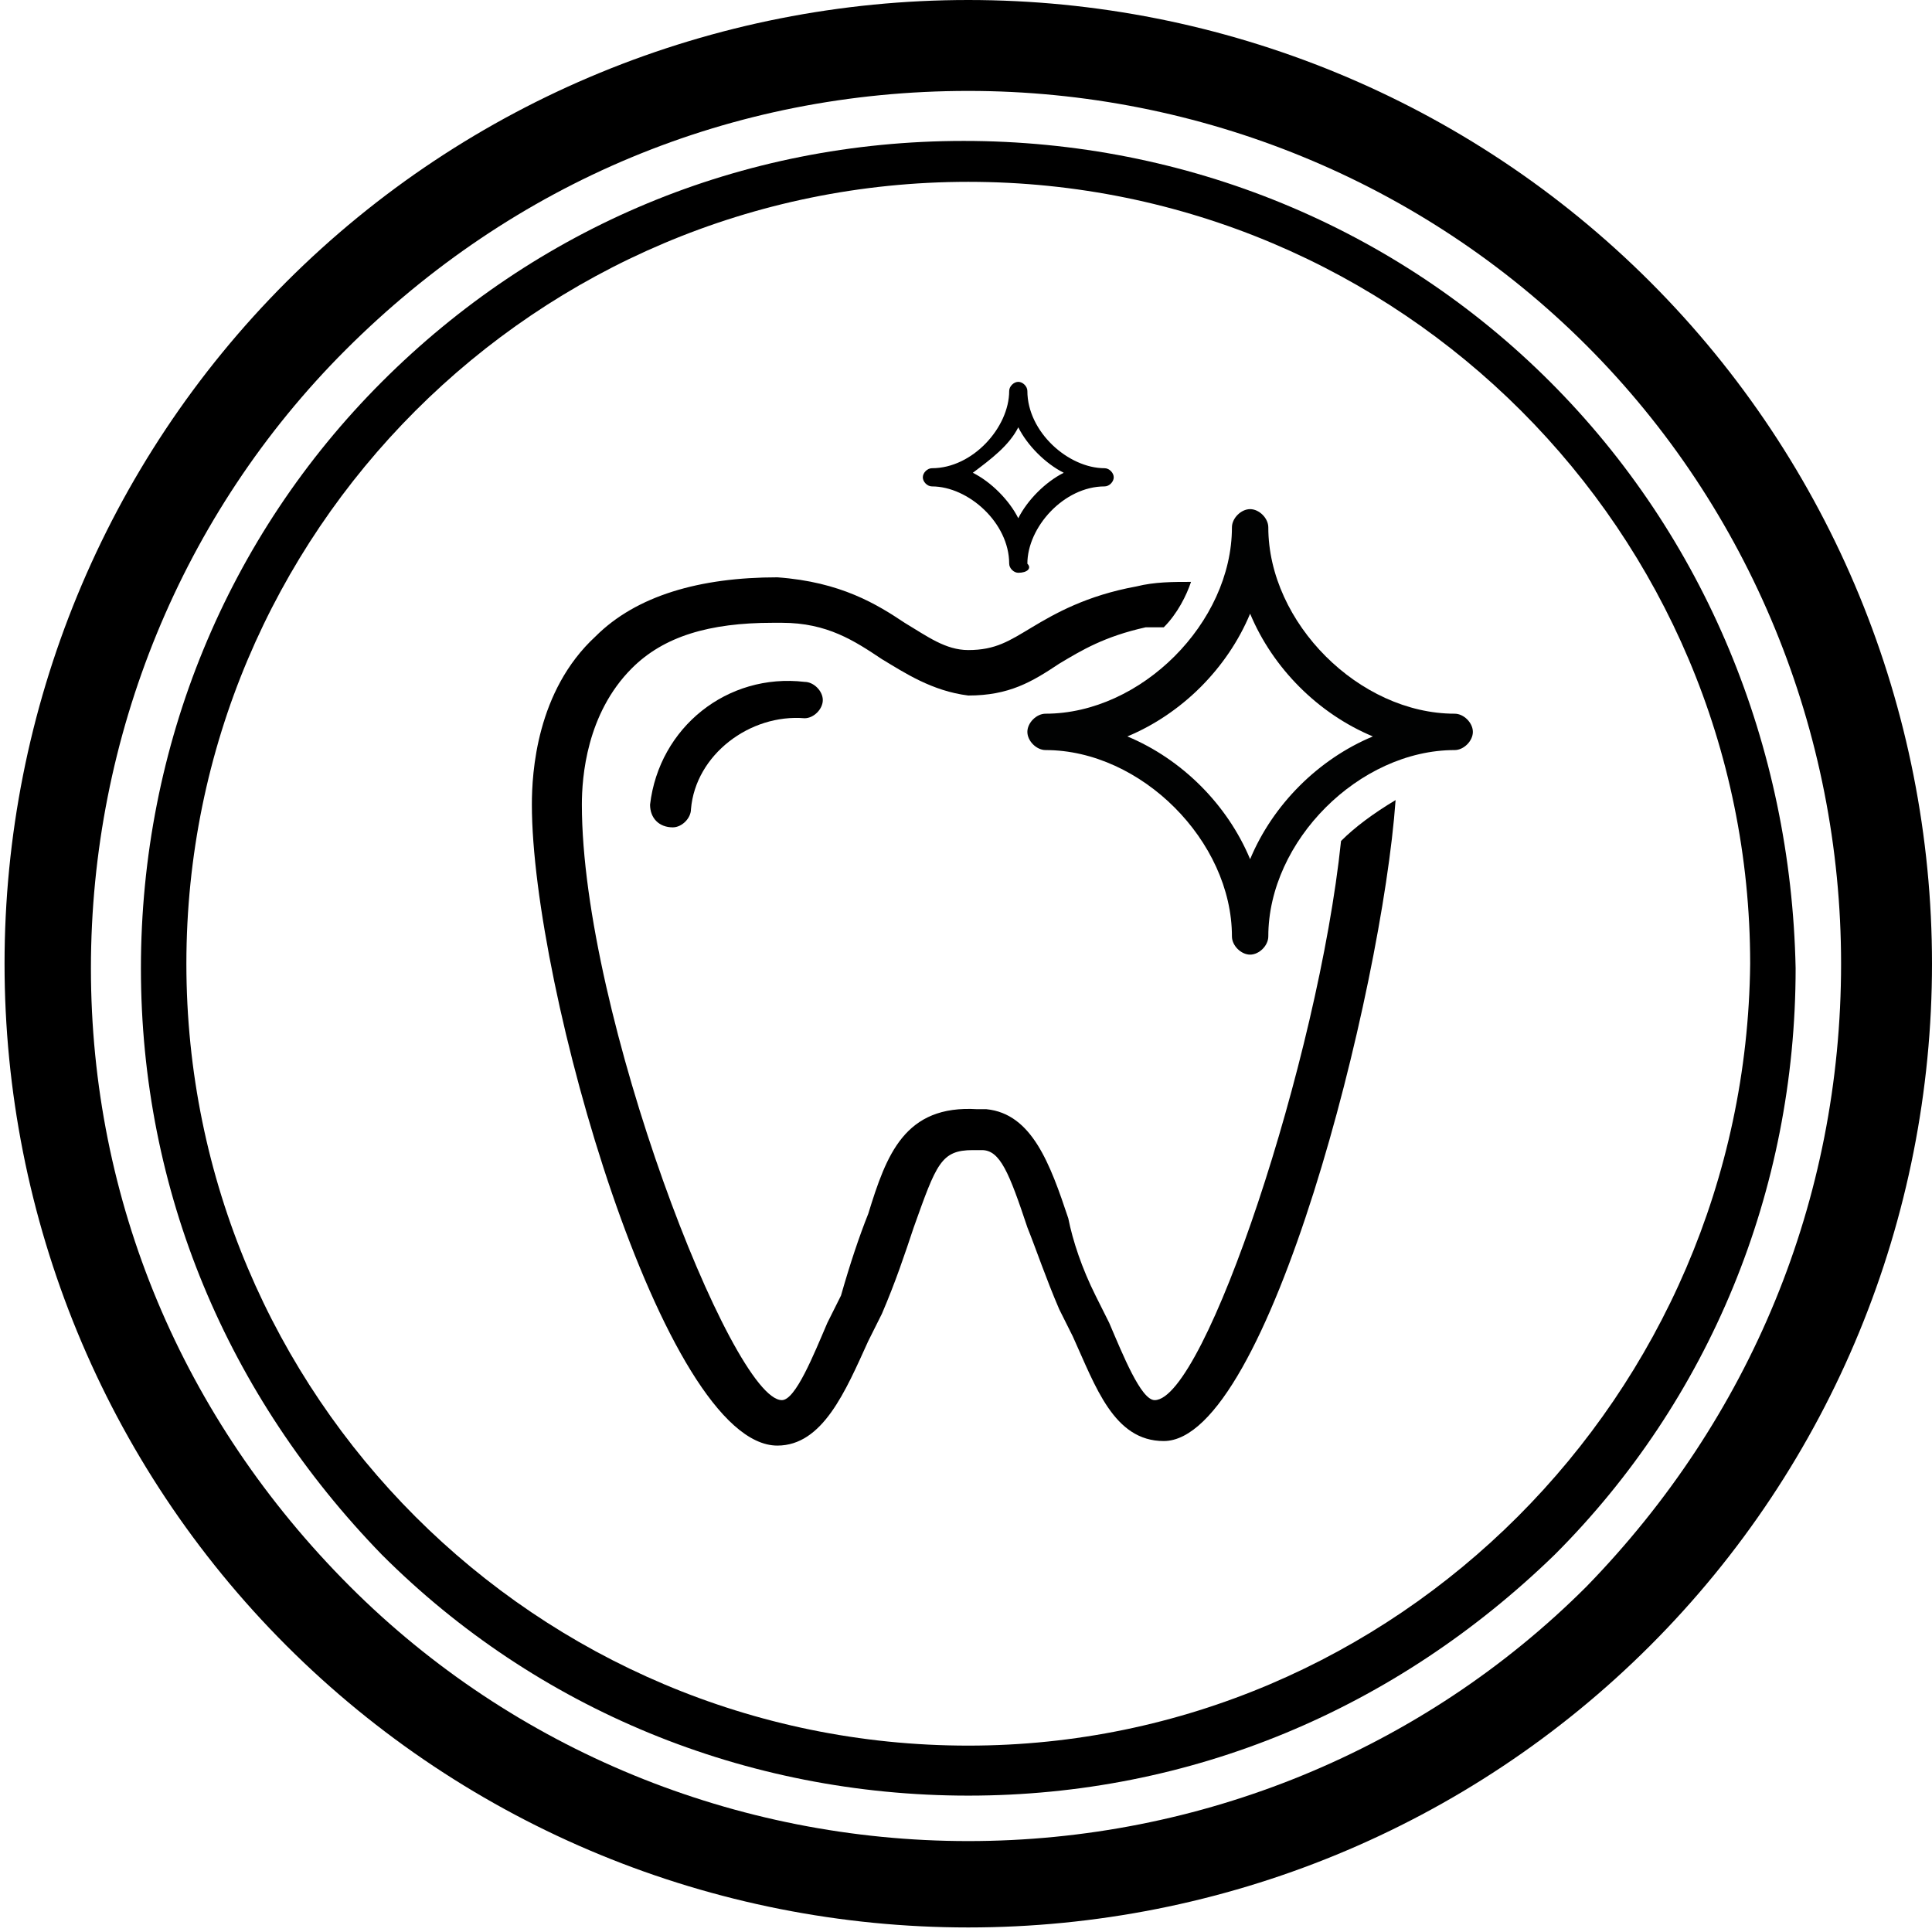
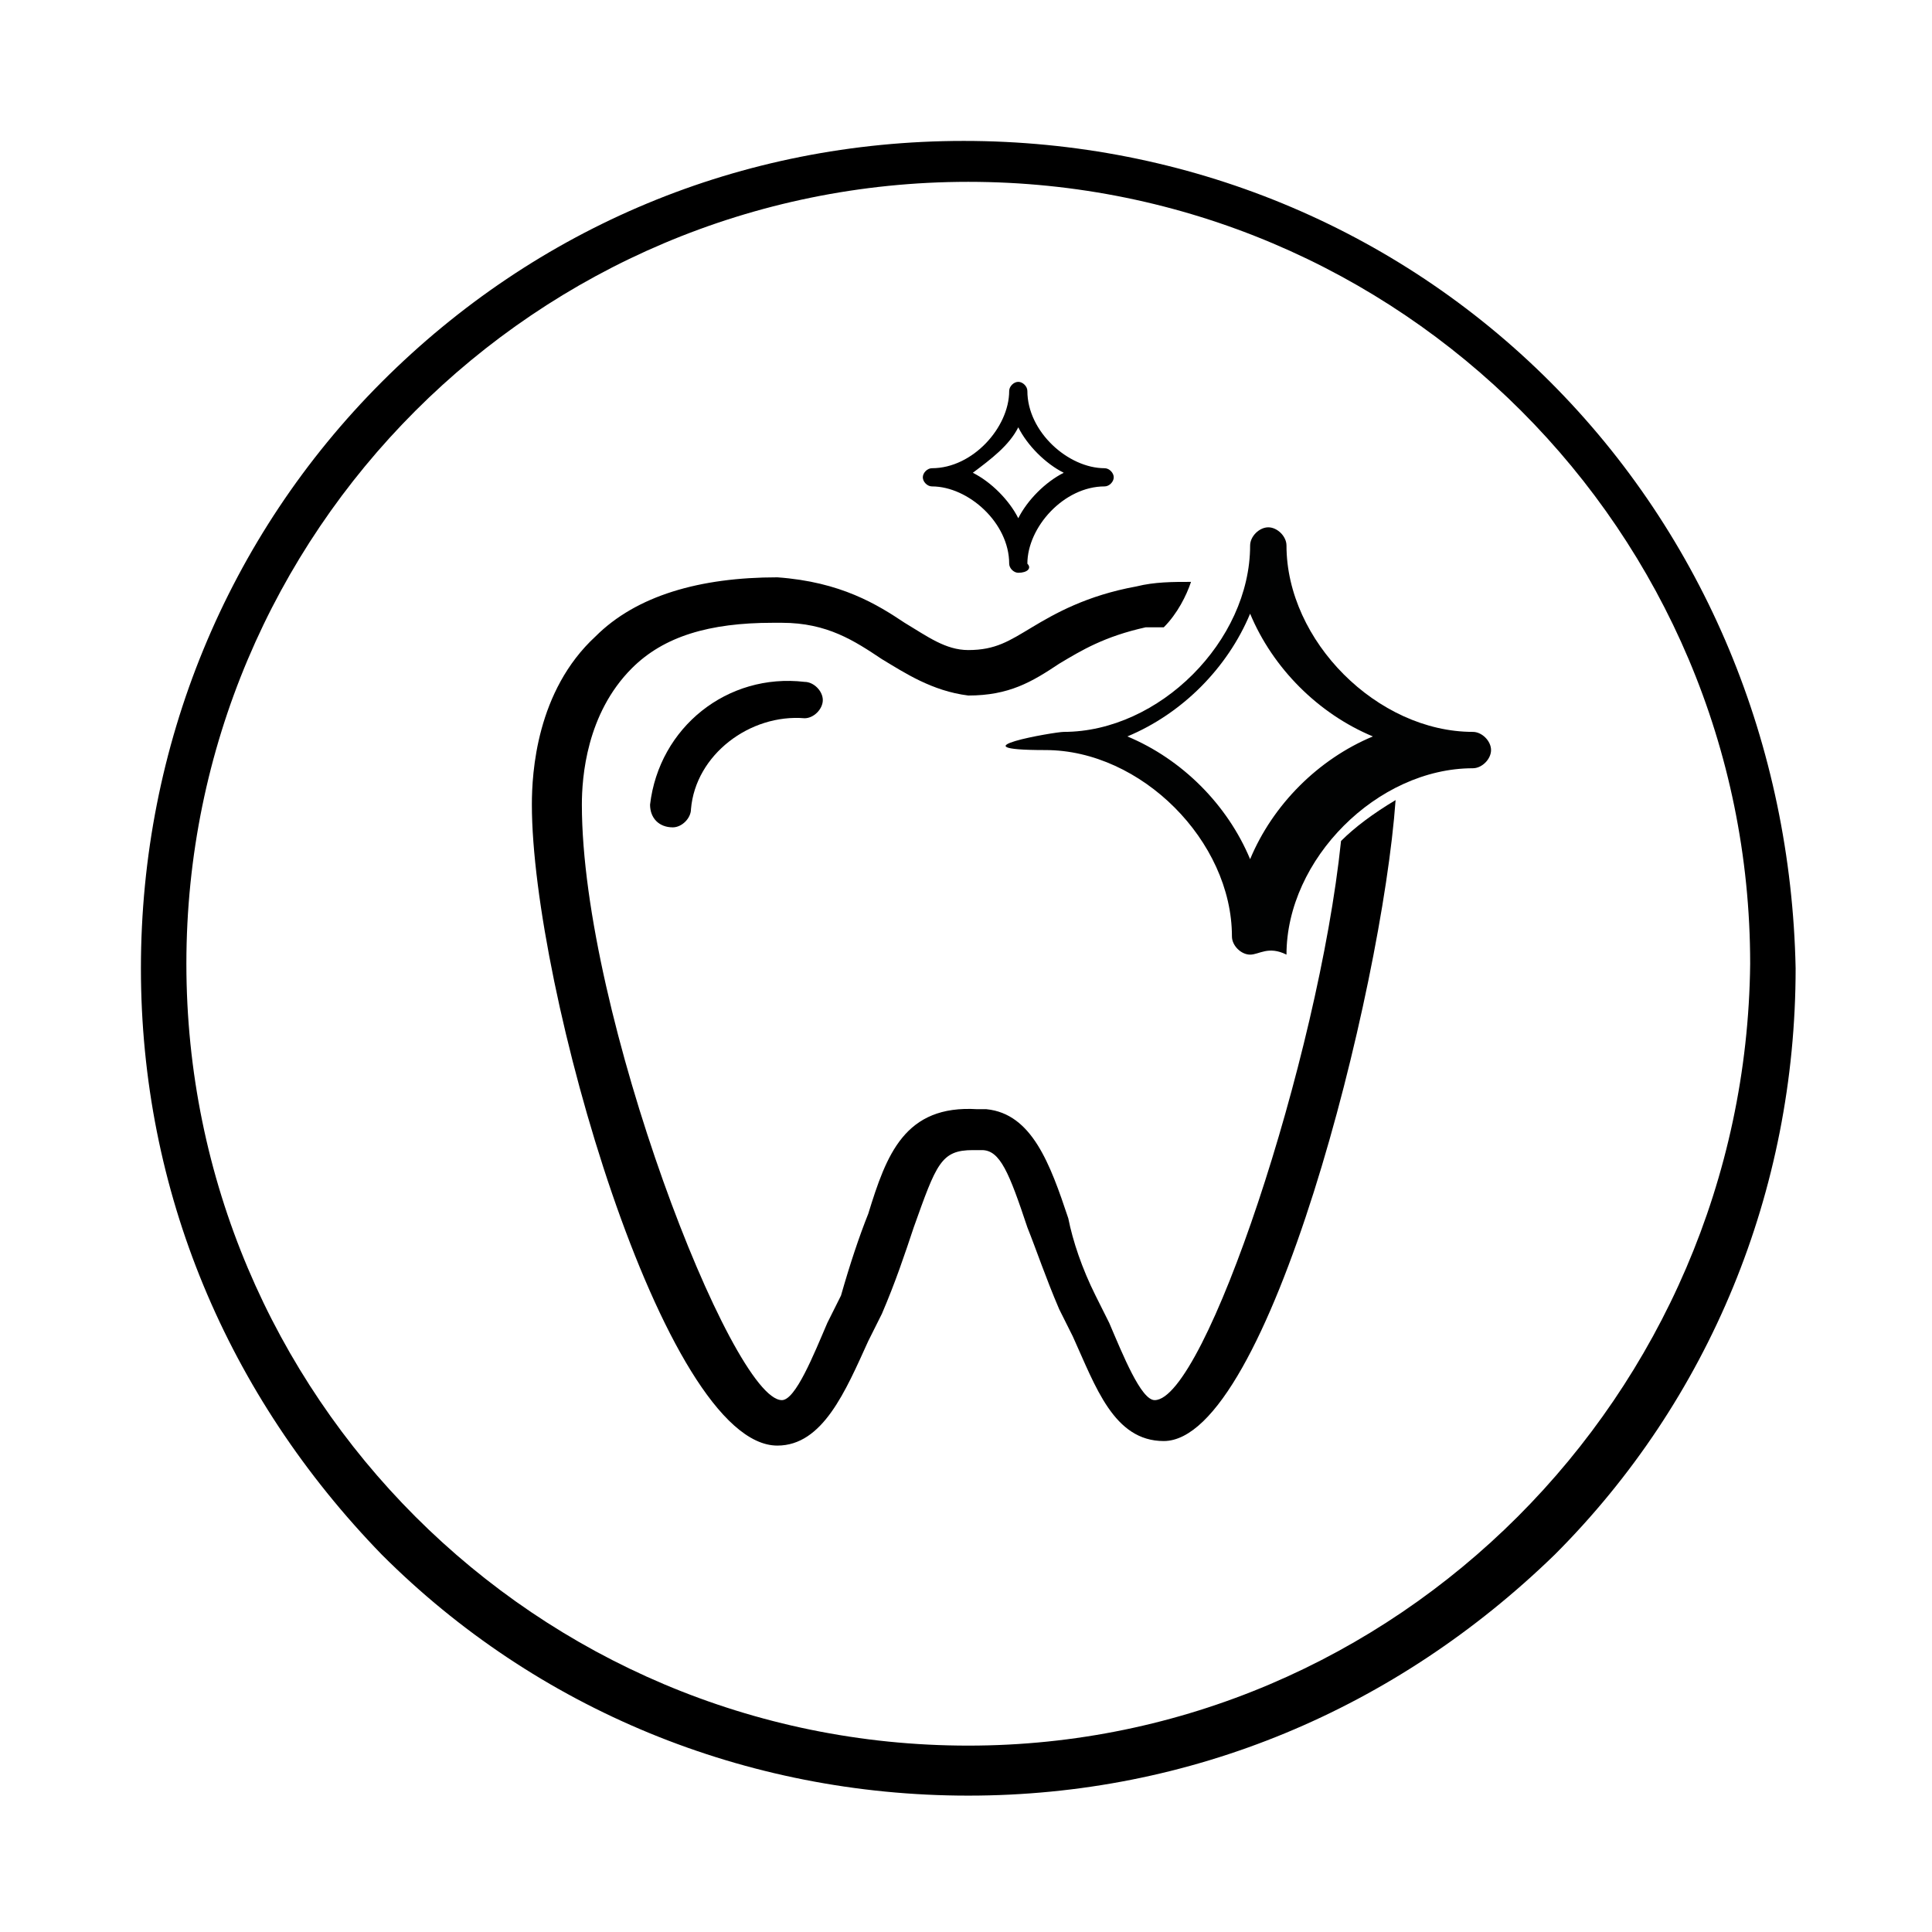
<svg xmlns="http://www.w3.org/2000/svg" xml:space="preserve" style="enable-background:new 0 0 42.5 42.5;" viewBox="0 0 42.5 42.5" y="0px" x="0px" id="Ebene_1" version="1.1">
  <style type="text/css">
	.st0{display:none;}
	.st1{fill:#010202;}
</style>
  <path d="M17.2,31.8C17.2,31.8,17.2,31.8,17.2,31.8c-2.5,0-5.4-10.1-5.4-14.1c0-0.7,0.1-2.5,1.4-3.7  c0.9-0.9,2.3-1.4,4-1.3c1.3,0,2.1,0.6,2.8,1c0.5,0.3,0.9,0.6,1.4,0.6c0.6,0,0.9-0.2,1.4-0.5c0.5-0.3,1.1-0.7,2.3-0.9l0,0  c2-0.4,3.3,0.2,4,0.8c1.1,1,1.5,2.4,1.5,3.3c0,3.7-2.7,14.8-5.1,14.8c0,0,0,0,0,0c-1,0-1.5-1.2-2-2.3c-0.1-0.2-0.2-0.4-0.3-0.6  c-0.3-0.6-0.5-1.3-0.7-1.8c-0.4-1.2-0.6-1.7-1-1.7l-0.2,0c-0.7,0-0.9,0.2-1.3,1.7c-0.2,0.5-0.4,1.2-0.7,1.9  c-0.1,0.2-0.2,0.4-0.3,0.6C18.7,30.6,18.2,31.8,17.2,31.8z M17,13.7c-1.3,0-2.4,0.3-3.1,1c-1,1-1.1,2.4-1.1,3  c0,4.7,3.3,13.1,4.4,13.1c0,0,0,0,0,0c0.4,0,0.7-1,1-1.7c0.1-0.2,0.2-0.4,0.3-0.6c0.3-0.6,0.5-1.2,0.6-1.8c0.4-1.3,0.8-2.5,2.4-2.3  l0.2,0c1.1,0.1,1.4,1.1,1.8,2.4c0.2,0.5,0.4,1.1,0.6,1.7c0.1,0.2,0.2,0.4,0.3,0.6c0.3,0.7,0.7,1.7,1,1.7c1.2,0,4.2-9.2,4.2-13.8  c0-0.7-0.3-1.8-1.2-2.5c-0.8-0.7-1.9-0.9-3.2-0.6l0,0c-1,0.2-1.5,0.5-1.9,0.8c-0.5,0.3-1,0.6-2,0.7c-0.8-0.1-1.4-0.4-1.9-0.8  c-0.6-0.4-1.2-0.8-2.2-0.8C17.1,13.7,17,13.7,17,13.7z" class="st0" />
  <path d="M27.5,21.7c-0.6,0-1.1-0.5-1.1-1.1c0-1.7-1.7-3.4-3.4-3.4c-0.6,0-1.1-0.5-1.1-1.1s0.5-1.1,1.1-1.1  c1.7,0,3.4-1.7,3.4-3.4c0-0.6,0.5-1.1,1.1-1.1s1.1,0.5,1.1,1.1c0,1.7,1.7,3.4,3.4,3.4c0.6,0,1.1,0.5,1.1,1.1s-0.5,1.1-1.1,1.1  c-1.7,0-3.4,1.7-3.4,3.4C28.6,21.2,28.1,21.7,27.5,21.7z" class="st0" />
  <g>
    <path d="M34.1,8.4c-3.4-3.4-8-5.3-12.9-5.3S11.8,5,8.4,8.4c-3.4,3.4-5.3,8-5.3,12.9c0,4.9,1.9,9.4,5.3,12.9c3.4,3.4,8,5.3,12.9,5.3   s9.4-1.9,12.9-5.3c3.4-3.4,5.3-8,5.3-12.9C39.4,16.4,37.5,11.8,34.1,8.4z M21.3,38.4c-9.5,0-17.2-7.7-17.2-17.2   c0-9.5,7.7-17.2,17.2-17.2s17.2,7.7,17.2,17.2C38.4,30.7,30.7,38.4,21.3,38.4z" />
-     <path d="M36.3,6.2c-4-4-9.4-6.2-15-6.2s-11,2.2-15,6.2c-4,4-6.2,9.4-6.2,15s2.2,11,6.2,15c4,4,9.4,6.2,15,6.2s11-2.2,15-6.2   s6.2-9.4,6.2-15S40.3,10.2,36.3,6.2z M34.9,34.9c-3.6,3.6-8.5,5.6-13.6,5.6c-5.1,0-10-2-13.6-5.6C4,31.2,2,26.4,2,21.3   c0-5.1,2-10,5.6-13.6C11.3,4,16.1,2,21.3,2c5.1,0,10,2,13.6,5.6c3.6,3.6,5.6,8.5,5.6,13.6C40.5,26.4,38.5,31.2,34.9,34.9z" />
    <g>
      <g>
        <path d="M14.3,17.7L14.3,17.7c0.2-1.7,1.7-2.9,3.4-2.7c0.2,0,0.4,0.2,0.4,0.4s-0.2,0.4-0.4,0.4c-1.2-0.1-2.4,0.8-2.5,2     c0,0.2-0.2,0.4-0.4,0.4C14.5,18.2,14.3,18,14.3,17.7z" />
      </g>
      <g>
        <path d="M22.4,12.6c-0.1,0-0.2-0.1-0.2-0.2c0-0.9-0.9-1.7-1.7-1.7c-0.1,0-0.2-0.1-0.2-0.2s0.1-0.2,0.2-0.2c0.9,0,1.7-0.9,1.7-1.7     c0-0.1,0.1-0.2,0.2-0.2c0.1,0,0.2,0.1,0.2,0.2c0,0.9,0.9,1.7,1.7,1.7c0.1,0,0.2,0.1,0.2,0.2s-0.1,0.2-0.2,0.2     c-0.9,0-1.7,0.9-1.7,1.7C22.7,12.5,22.6,12.6,22.4,12.6z M21.4,10.4c0.4,0.2,0.8,0.6,1,1c0.2-0.4,0.6-0.8,1-1     c-0.4-0.2-0.8-0.6-1-1C22.2,9.8,21.8,10.1,21.4,10.4z" />
      </g>
      <g>
-         <path d="M27.5,21c-0.2,0-0.4-0.2-0.4-0.4c0-2.1-2-4.1-4.1-4.1c-0.2,0-0.4-0.2-0.4-0.4s0.2-0.4,0.4-0.4     c2.1,0,4.1-2,4.1-4.1c0-0.2,0.2-0.4,0.4-0.4s0.4,0.2,0.4,0.4c0,2.1,2,4.1,4.1,4.1c0.2,0,0.4,0.2,0.4,0.4s-0.2,0.4-0.4,0.4     c-2.1,0-4.1,2-4.1,4.1C27.9,20.8,27.7,21,27.5,21z M24.8,16.2c1.2,0.5,2.2,1.5,2.7,2.7c0.5-1.2,1.5-2.2,2.7-2.7     c-1.2-0.5-2.2-1.5-2.7-2.7C27,14.7,26,15.7,24.8,16.2z" class="st1" />
+         <path d="M27.5,21c-0.2,0-0.4-0.2-0.4-0.4c0-2.1-2-4.1-4.1-4.1s0.2-0.4,0.4-0.4     c2.1,0,4.1-2,4.1-4.1c0-0.2,0.2-0.4,0.4-0.4s0.4,0.2,0.4,0.4c0,2.1,2,4.1,4.1,4.1c0.2,0,0.4,0.2,0.4,0.4s-0.2,0.4-0.4,0.4     c-2.1,0-4.1,2-4.1,4.1C27.9,20.8,27.7,21,27.5,21z M24.8,16.2c1.2,0.5,2.2,1.5,2.7,2.7c0.5-1.2,1.5-2.2,2.7-2.7     c-1.2-0.5-2.2-1.5-2.7-2.7C27,14.7,26,15.7,24.8,16.2z" class="st1" />
      </g>
      <path d="M29.5,18.5c-0.5,4.8-3,12.3-4.1,12.3c-0.3,0-0.7-1-1-1.7c-0.1-0.2-0.2-0.4-0.3-0.6c-0.3-0.6-0.5-1.2-0.6-1.7    c-0.4-1.2-0.8-2.3-1.8-2.4l-0.2,0c-1.6-0.1-2,1-2.4,2.3c-0.2,0.5-0.4,1.1-0.6,1.8c-0.1,0.2-0.2,0.4-0.3,0.6    c-0.3,0.7-0.7,1.7-1,1.7c0,0,0,0,0,0c-1.1,0-4.4-8.5-4.4-13.1c0-0.6,0.1-2,1.1-3c0.7-0.7,1.7-1,3.1-1c0.1,0,0.1,0,0.2,0    c1,0,1.6,0.4,2.2,0.8c0.5,0.3,1.1,0.7,1.9,0.8c0.9,0,1.4-0.3,2-0.7c0.5-0.3,1-0.6,1.9-0.8c0.1,0,0.3,0,0.4,0    c0.3-0.3,0.5-0.7,0.6-1c-0.4,0-0.8,0-1.2,0.1c-1.1,0.2-1.8,0.6-2.3,0.9c-0.5,0.3-0.8,0.5-1.4,0.5c-0.5,0-0.9-0.3-1.4-0.6    c-0.6-0.4-1.4-0.9-2.8-1c-1.7,0-3.1,0.4-4,1.3c-1.3,1.2-1.4,3-1.4,3.7c0,4,2.9,14.1,5.4,14.1c0,0,0,0,0,0c1,0,1.5-1.2,2-2.3    c0.1-0.2,0.2-0.4,0.3-0.6c0.3-0.7,0.5-1.3,0.7-1.9c0.5-1.4,0.6-1.7,1.3-1.7l0.2,0c0.4,0,0.6,0.5,1,1.7c0.2,0.5,0.4,1.1,0.7,1.8    c0.1,0.2,0.2,0.4,0.3,0.6c0.5,1.1,0.9,2.3,2,2.3c0,0,0,0,0,0c2.3,0,4.8-9.9,5.1-14.1C30.2,17.9,29.8,18.2,29.5,18.5z" />
    </g>
  </g>
</svg>